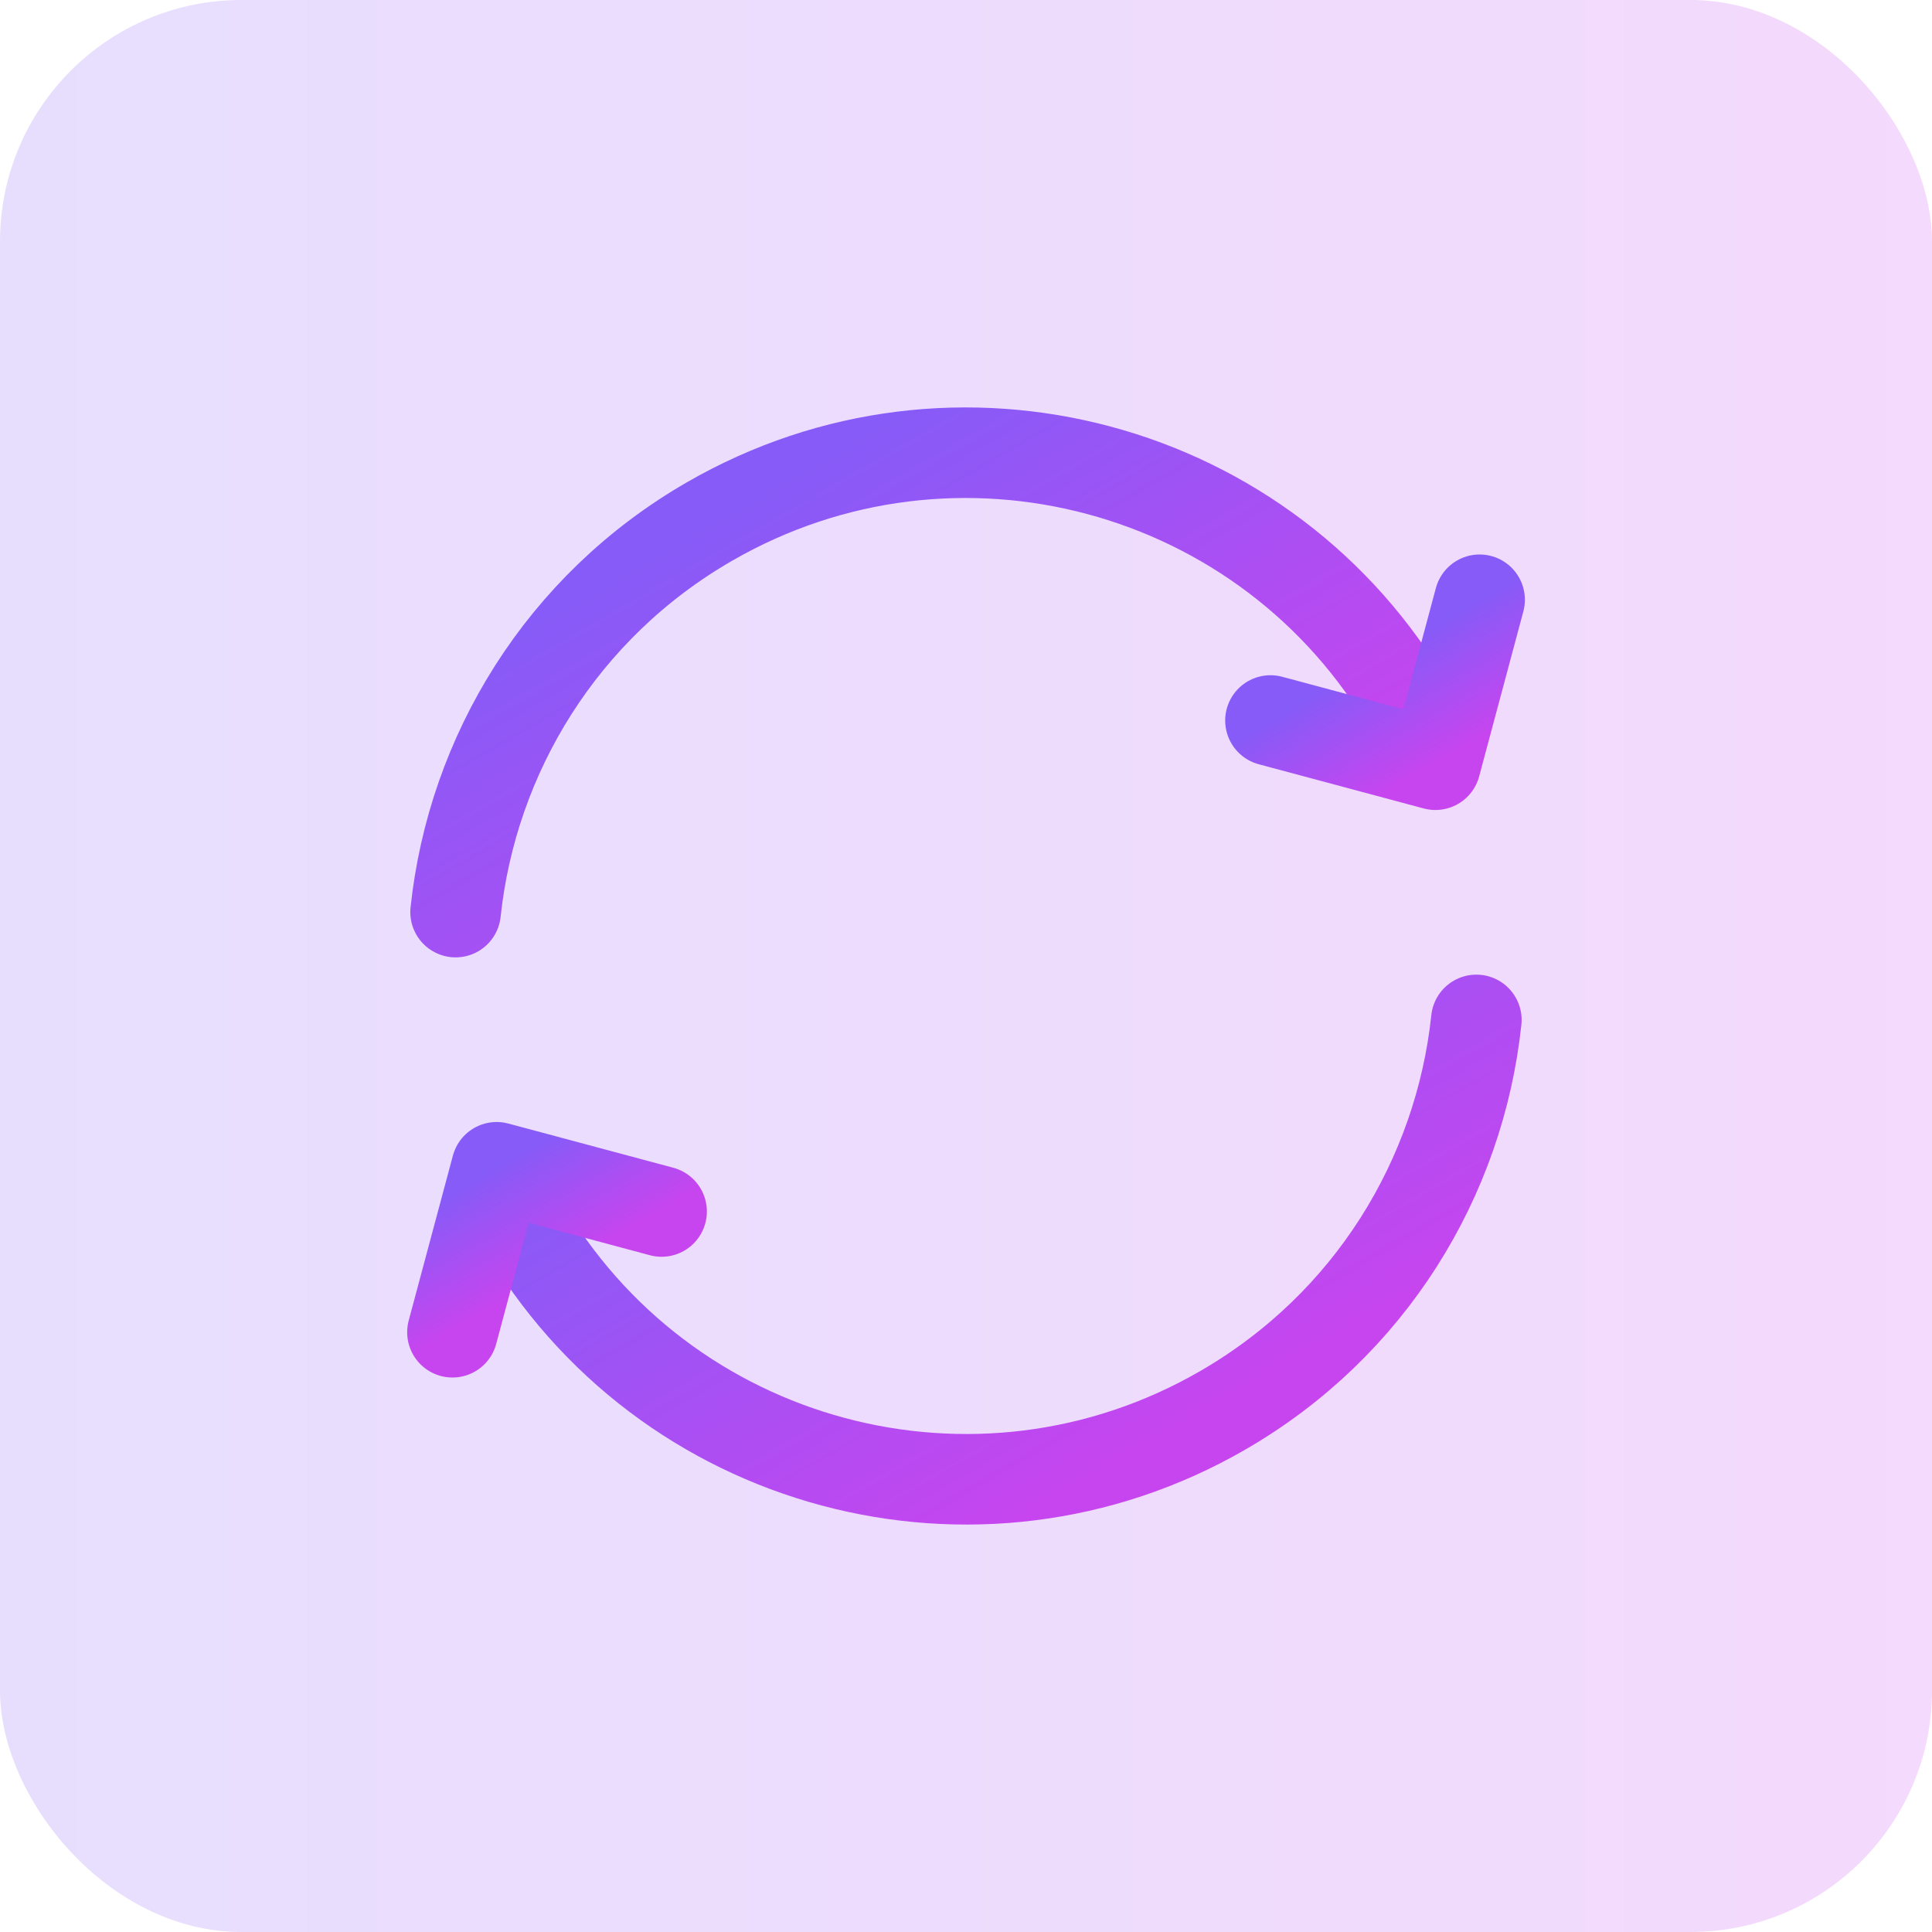
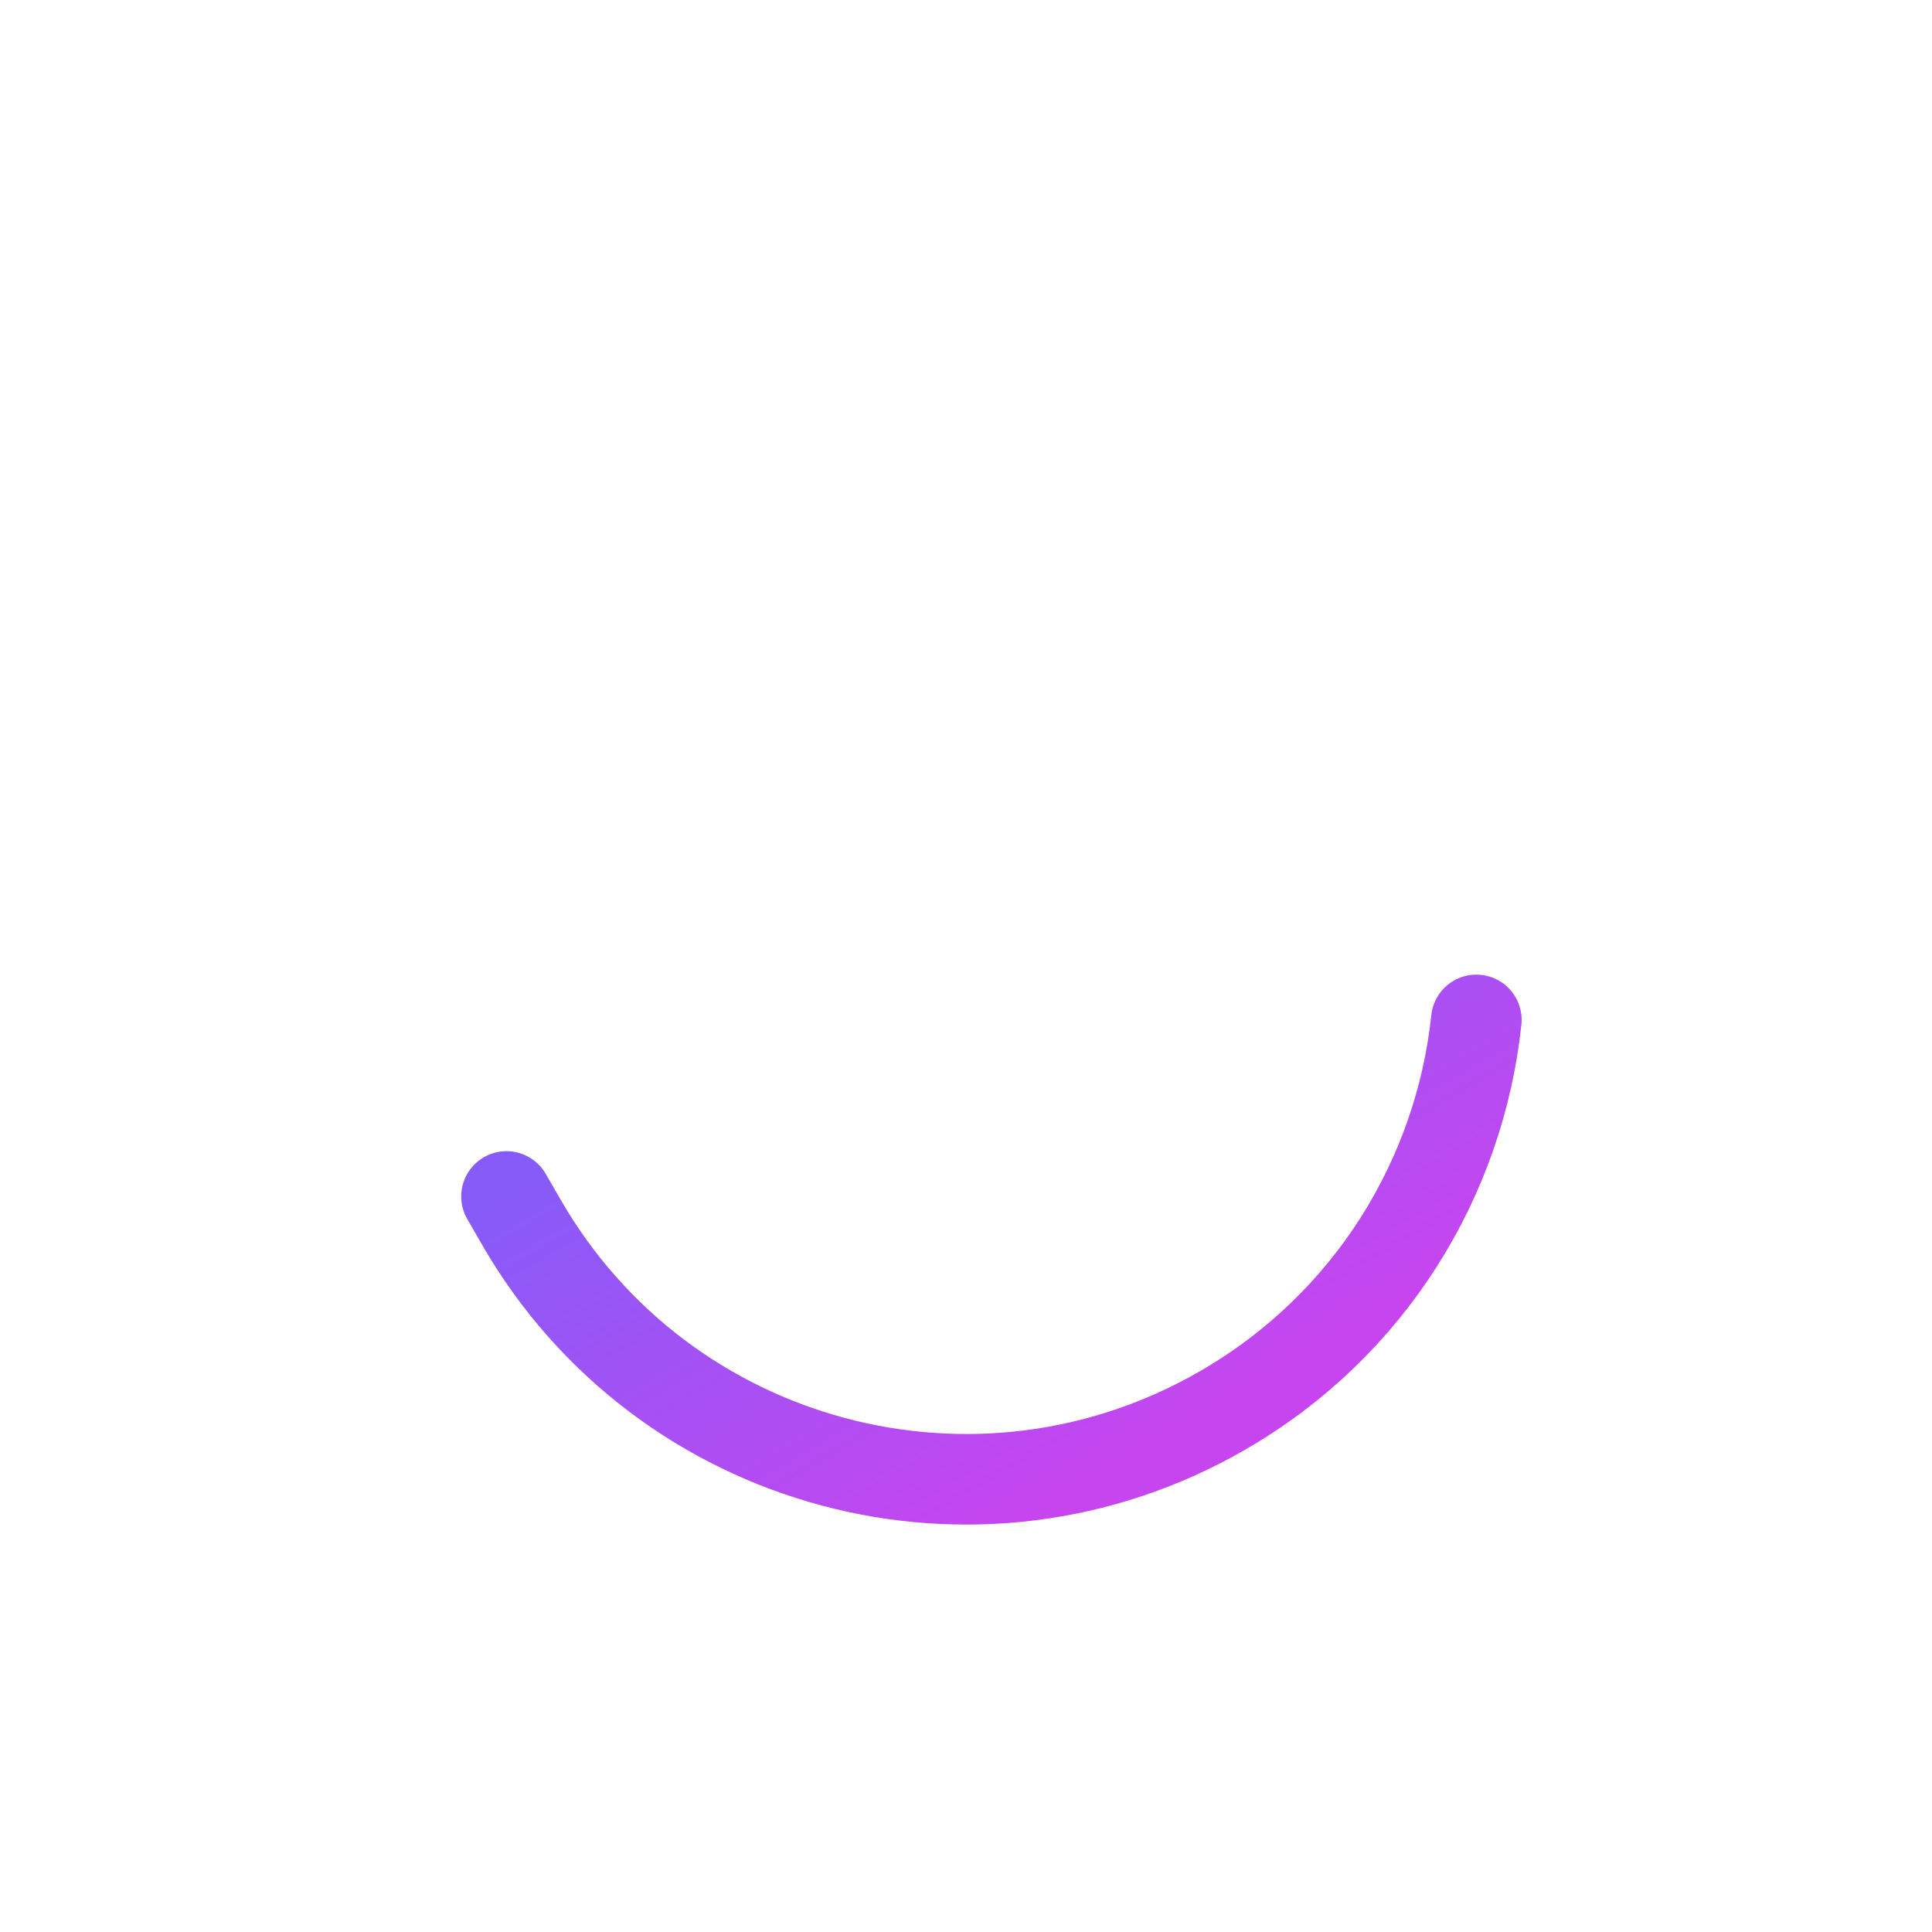
<svg xmlns="http://www.w3.org/2000/svg" width="32" height="32" viewBox="0 0 32 32" fill="none">
-   <rect width="32" height="32" rx="4" fill="url(#paint0_linear_1457_47091)" fill-opacity="0.2" />
  <path d="M24.453 16.893C24.176 19.503 22.697 21.949 20.25 23.361C16.184 25.709 10.986 24.316 8.639 20.25L8.389 19.817" stroke="url(#paint1_linear_1457_47091)" stroke-width="1.5" stroke-linecap="round" stroke-linejoin="round" />
-   <path d="M7.546 15.107C7.824 12.497 9.303 10.051 11.75 8.639C15.816 6.291 21.014 7.684 23.361 11.75L23.611 12.183" stroke="url(#paint2_linear_1457_47091)" stroke-width="1.5" stroke-linecap="round" stroke-linejoin="round" />
-   <path d="M7.494 22.066L8.226 19.334L10.958 20.066" stroke="url(#paint3_linear_1457_47091)" stroke-width="1.5" stroke-linecap="round" stroke-linejoin="round" />
-   <path d="M21.043 11.934L23.775 12.666L24.507 9.934" stroke="url(#paint4_linear_1457_47091)" stroke-width="1.5" stroke-linecap="round" stroke-linejoin="round" />
  <defs>
    <linearGradient id="paint0_linear_1457_47091" x1="0" y1="16" x2="32" y2="16" gradientUnits="userSpaceOnUse">
      <stop stop-color="#875BF7" />
      <stop offset="1" stop-color="#C745EF" />
    </linearGradient>
    <linearGradient id="paint1_linear_1457_47091" x1="15.046" y1="15.973" x2="19.546" y2="23.768" gradientUnits="userSpaceOnUse">
      <stop stop-color="#875BF7" />
      <stop offset="1" stop-color="#C745EF" />
    </linearGradient>
    <linearGradient id="paint2_linear_1457_47091" x1="12.454" y1="8.232" x2="16.954" y2="16.027" gradientUnits="userSpaceOnUse">
      <stop stop-color="#875BF7" />
      <stop offset="1" stop-color="#C745EF" />
    </linearGradient>
    <linearGradient id="paint3_linear_1457_47091" x1="8.226" y1="19.334" x2="9.226" y2="21.066" gradientUnits="userSpaceOnUse">
      <stop stop-color="#875BF7" />
      <stop offset="1" stop-color="#C745EF" />
    </linearGradient>
    <linearGradient id="paint4_linear_1457_47091" x1="22.775" y1="10.934" x2="23.775" y2="12.666" gradientUnits="userSpaceOnUse">
      <stop stop-color="#875BF7" />
      <stop offset="1" stop-color="#C745EF" />
    </linearGradient>
  </defs>
</svg>